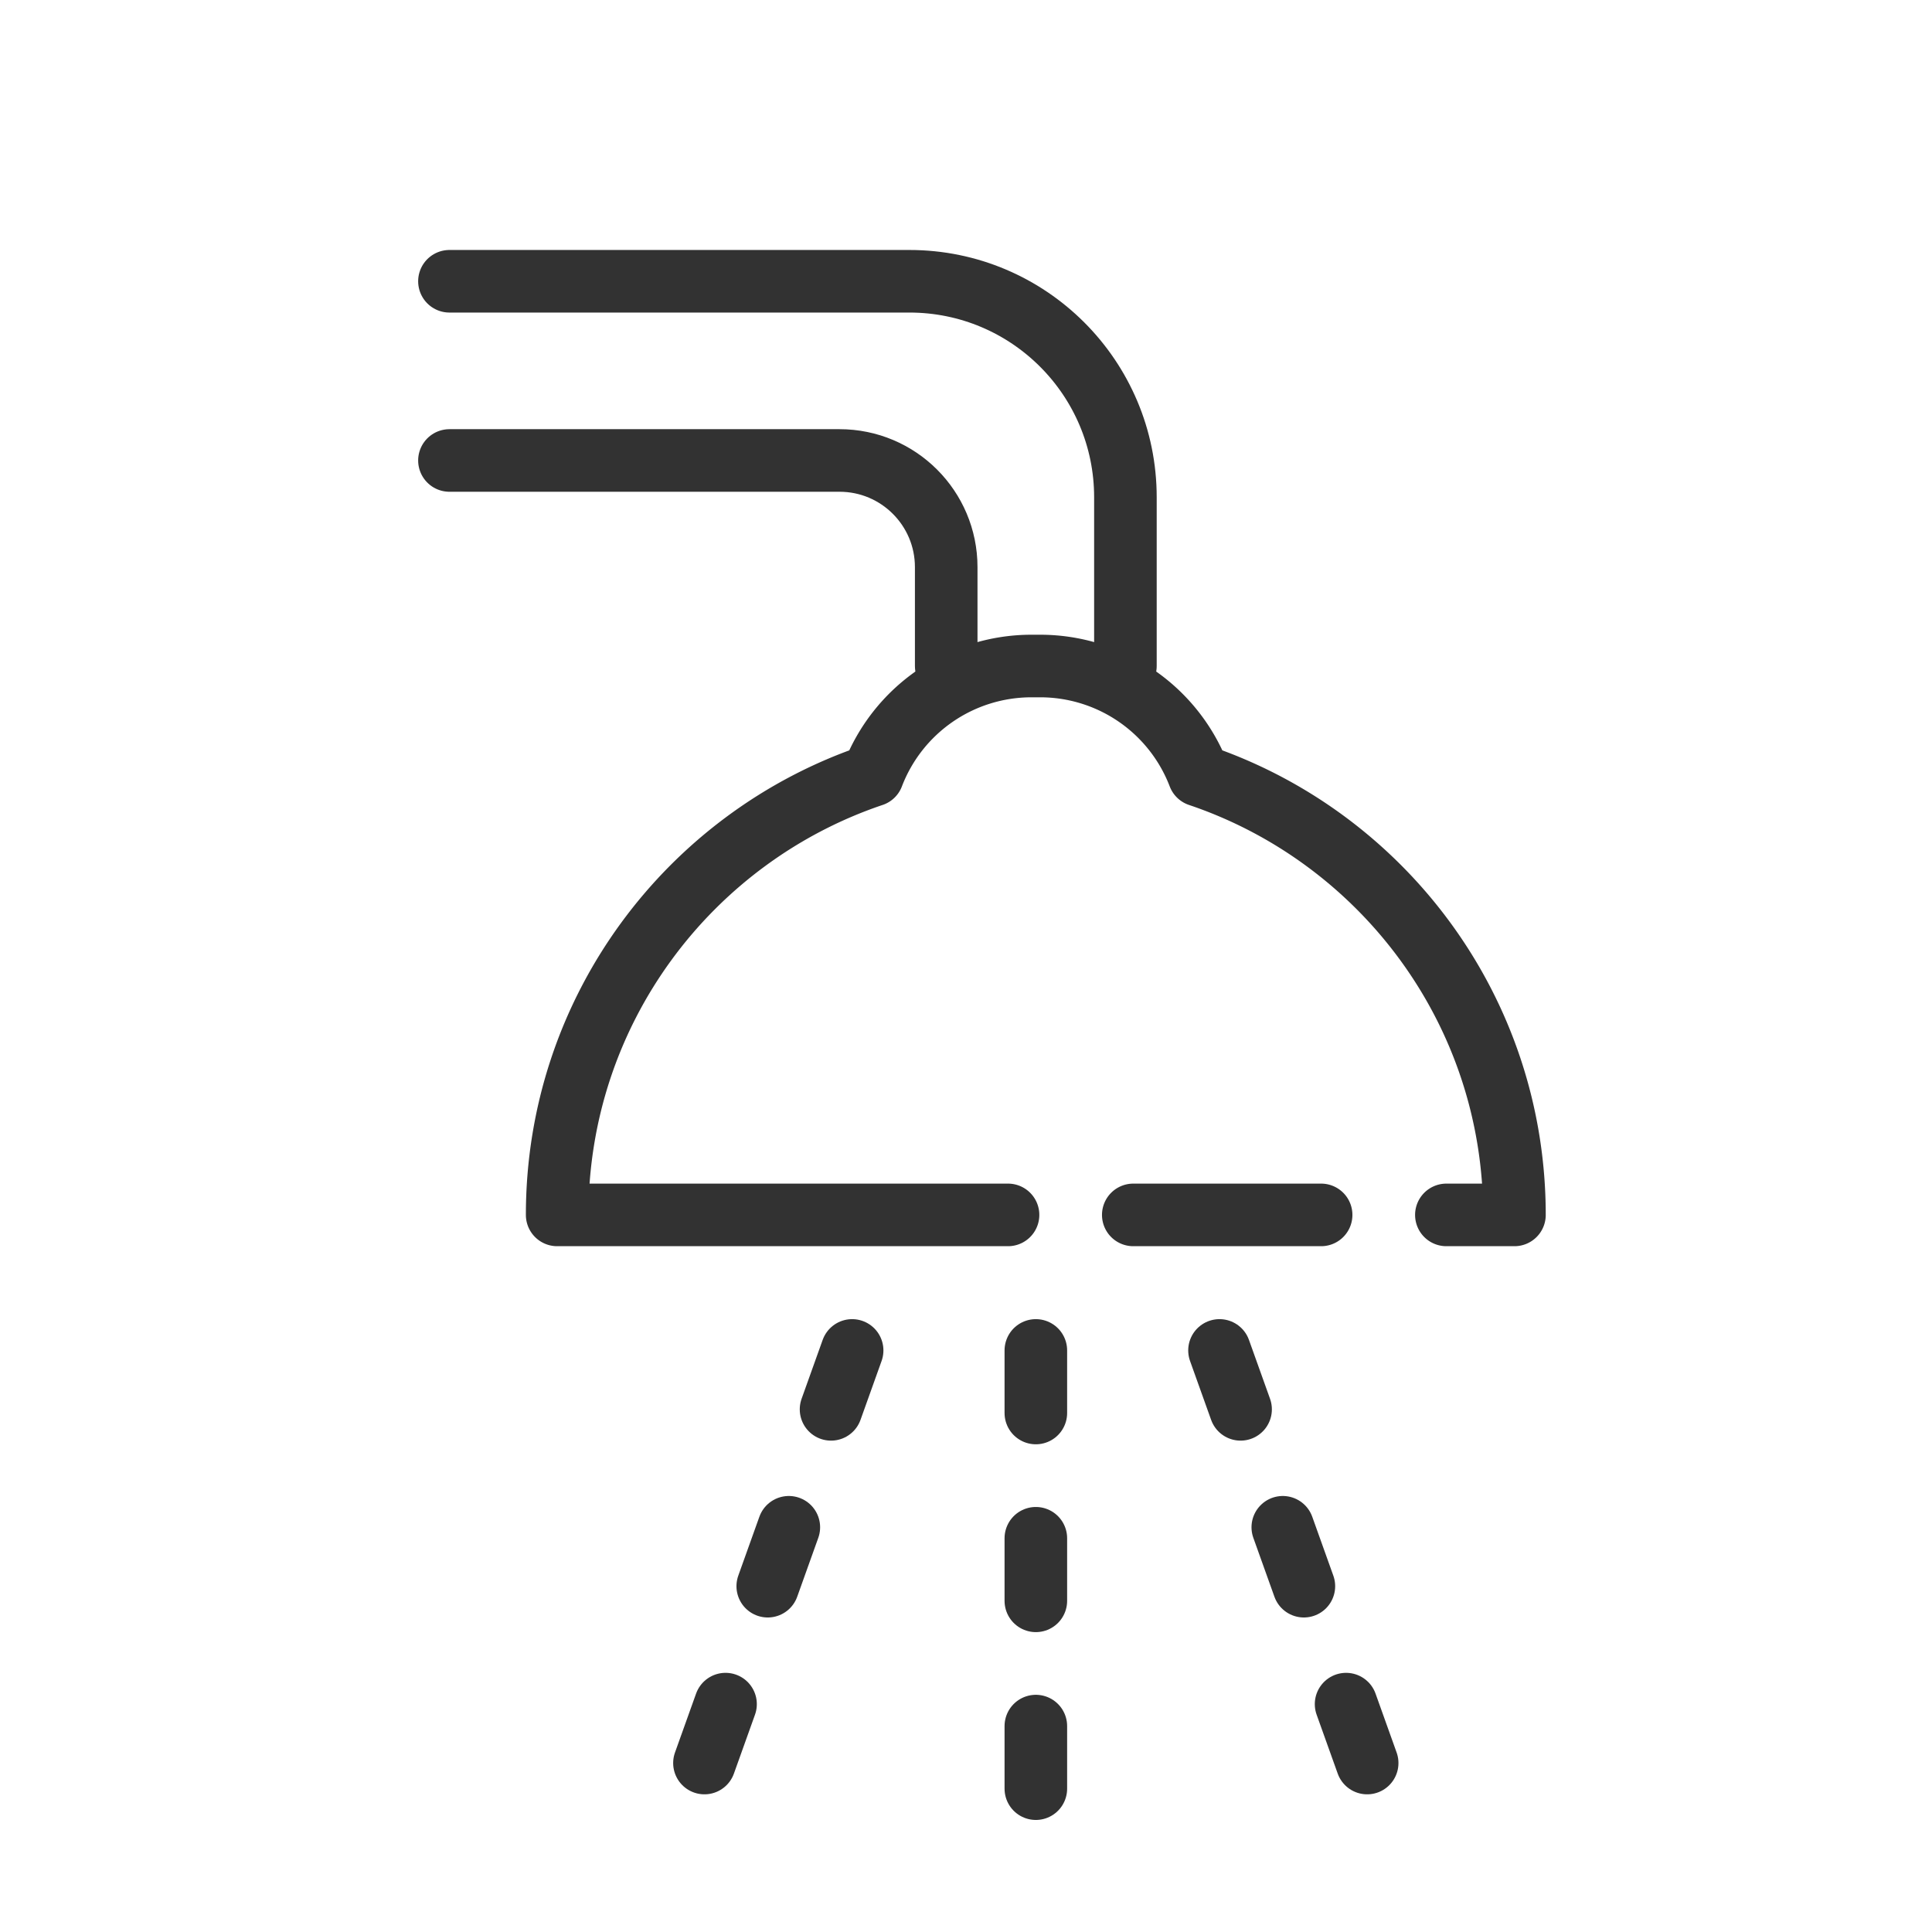
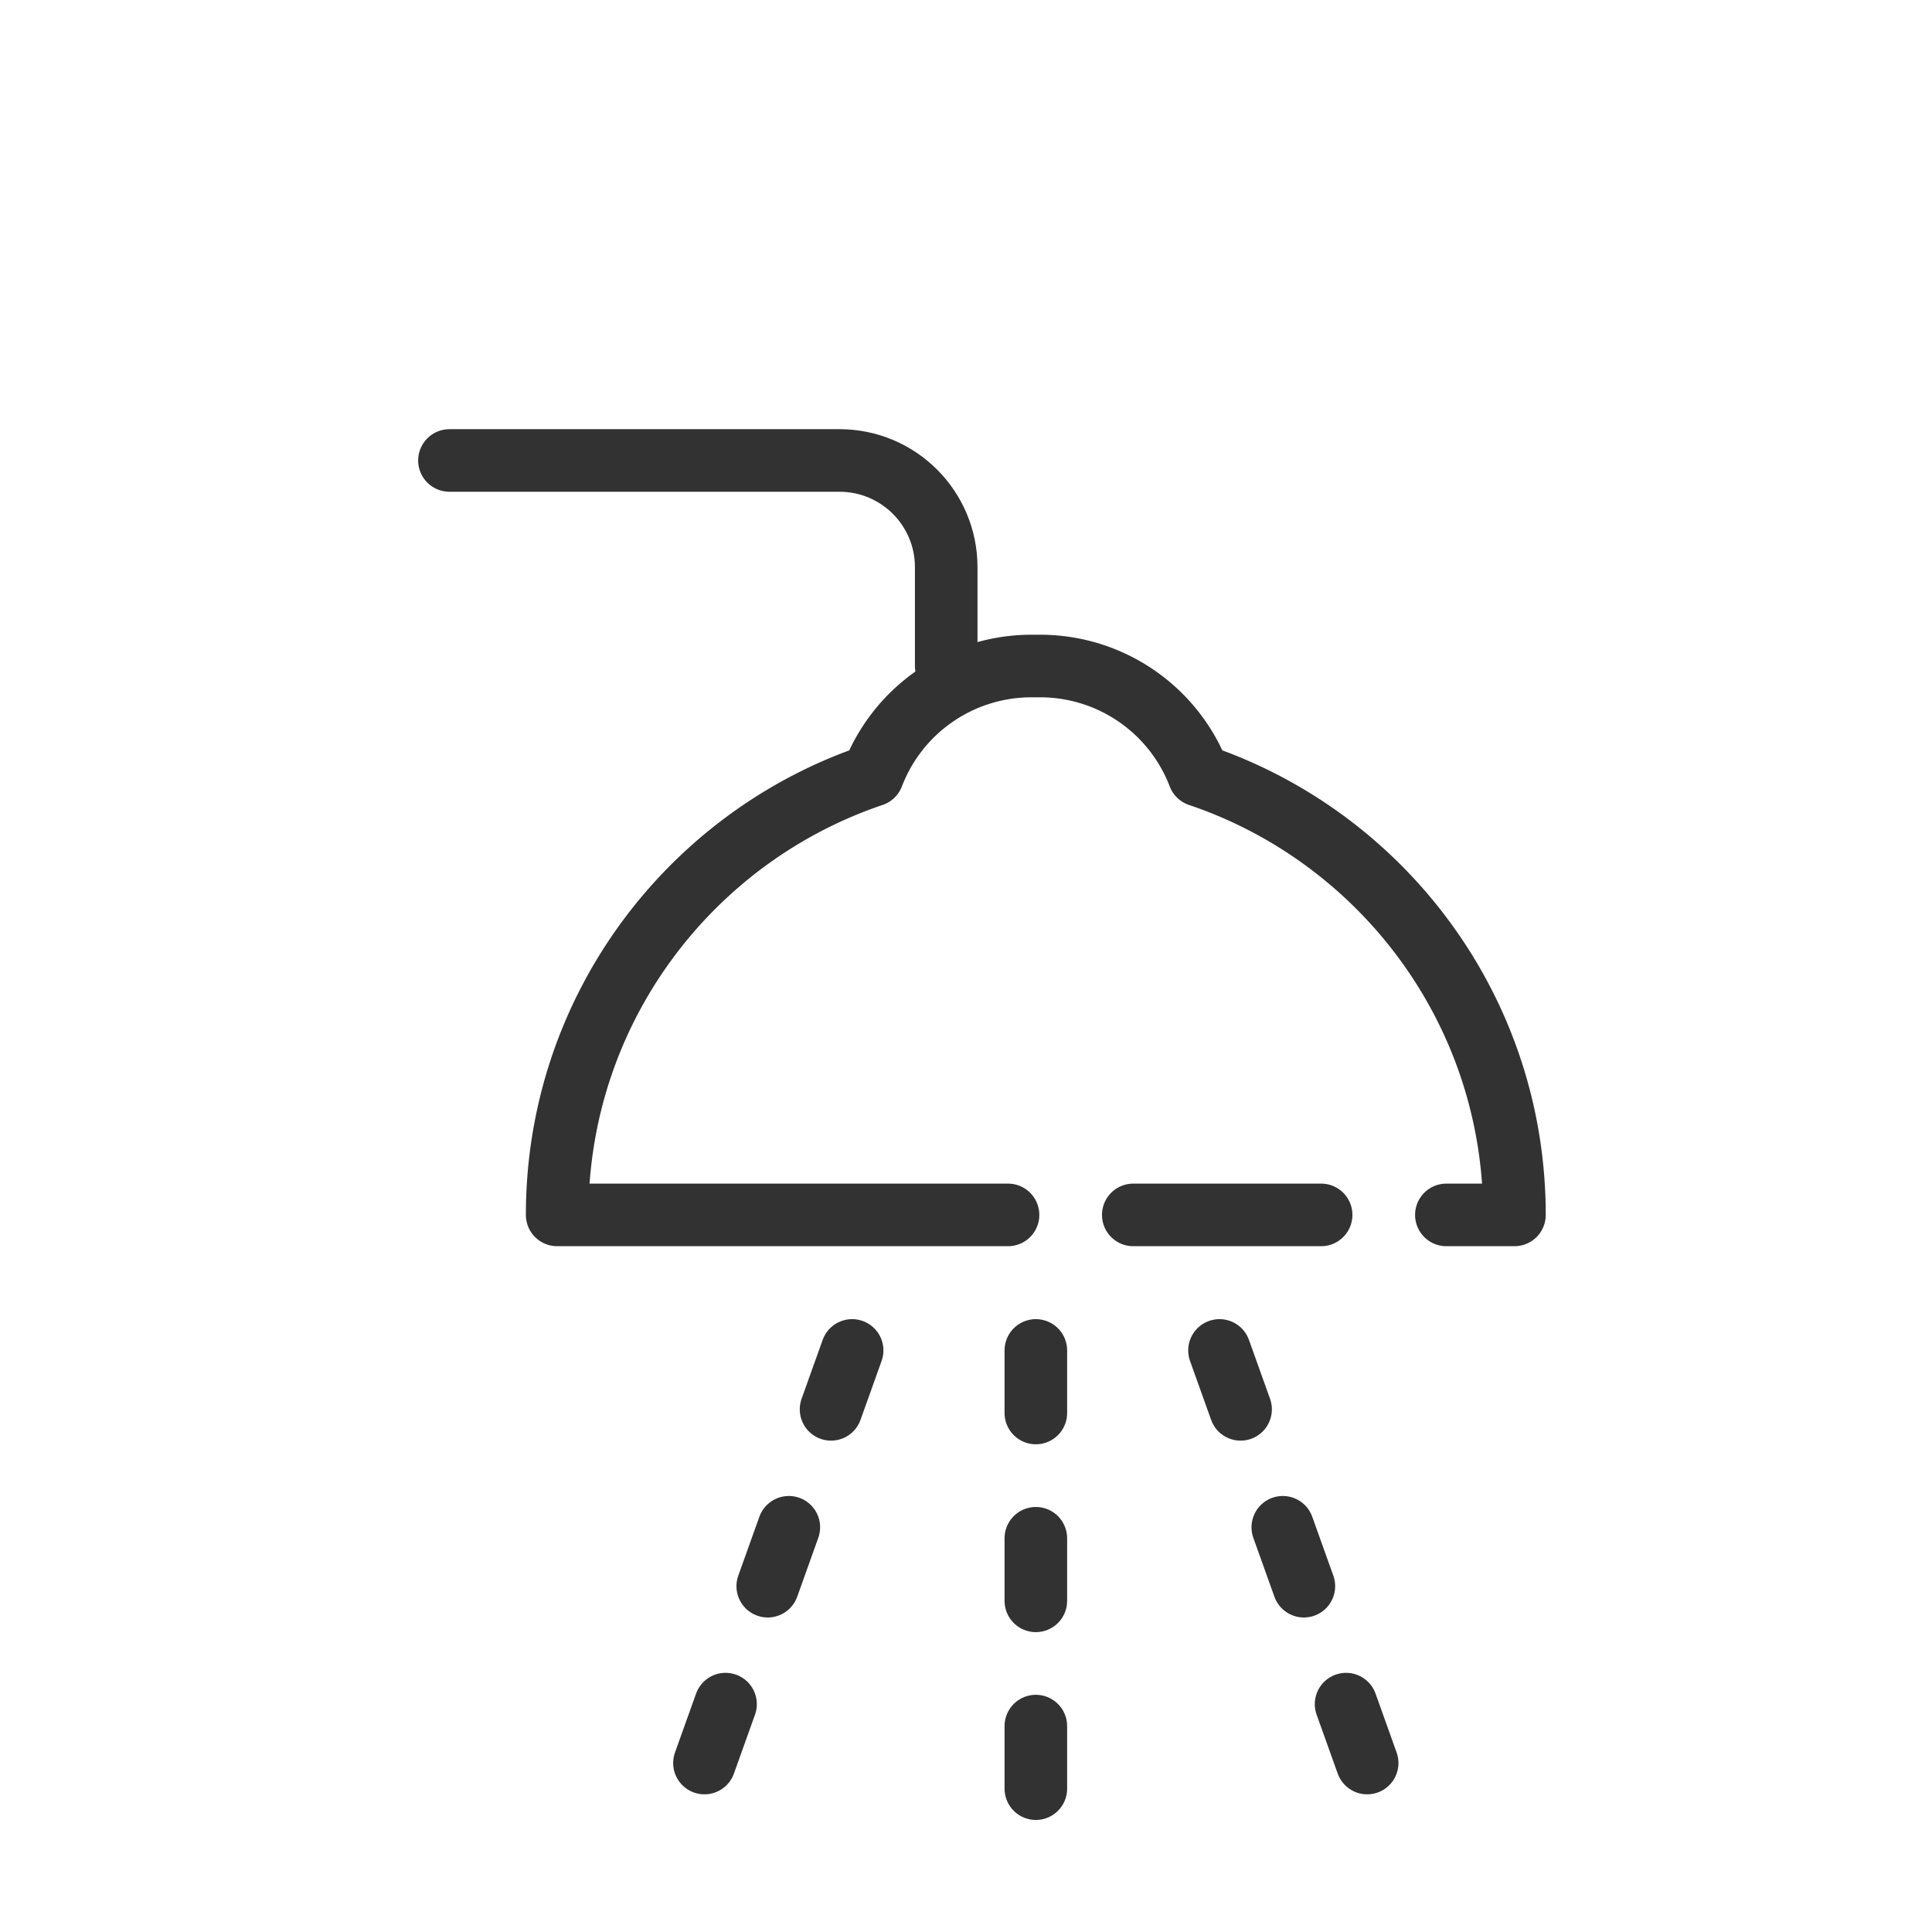
<svg xmlns="http://www.w3.org/2000/svg" viewBox="0 0 180 180" fill-rule="evenodd" clip-rule="evenodd" stroke-linecap="round" stroke-linejoin="round" stroke-miterlimit="1.5">
-   <path fill="none" d="M0 0h180v180H0z" />
+   <path fill="none" d="M0 0h180v180H0" />
  <path d="M79.391 125.816l-14.994 41.893M113.618 125.816l14.993 41.893M96.507 125.816v41.893" fill="none" stroke="#323232" stroke-width="5.83" stroke-dasharray="5.83,11.67,0,0" />
  <path d="M81.303 72.232a15.841 15.841 0 0 1 14.798-10.181h.806a15.843 15.843 0 0 1 14.798 10.181c17.089 5.764 29.393 21.923 29.393 40.956v.002H51.91v-.002c0-19.033 12.304-35.192 29.393-40.956z" fill="none" stroke="#323232" stroke-width="5.83" stroke-dasharray="99.17,11.67,17.5,11.67" />
  <path d="M88.156 62.051v-9.212c0-5.489-4.45-9.938-9.938-9.938H41.873" fill="none" stroke="#323232" stroke-width="5.83" />
-   <path d="M41.873 26.205h42.854c11.115 0 20.125 9.01 20.125 20.124v15.722" fill="none" stroke="#323232" stroke-width="5.83" />
</svg>